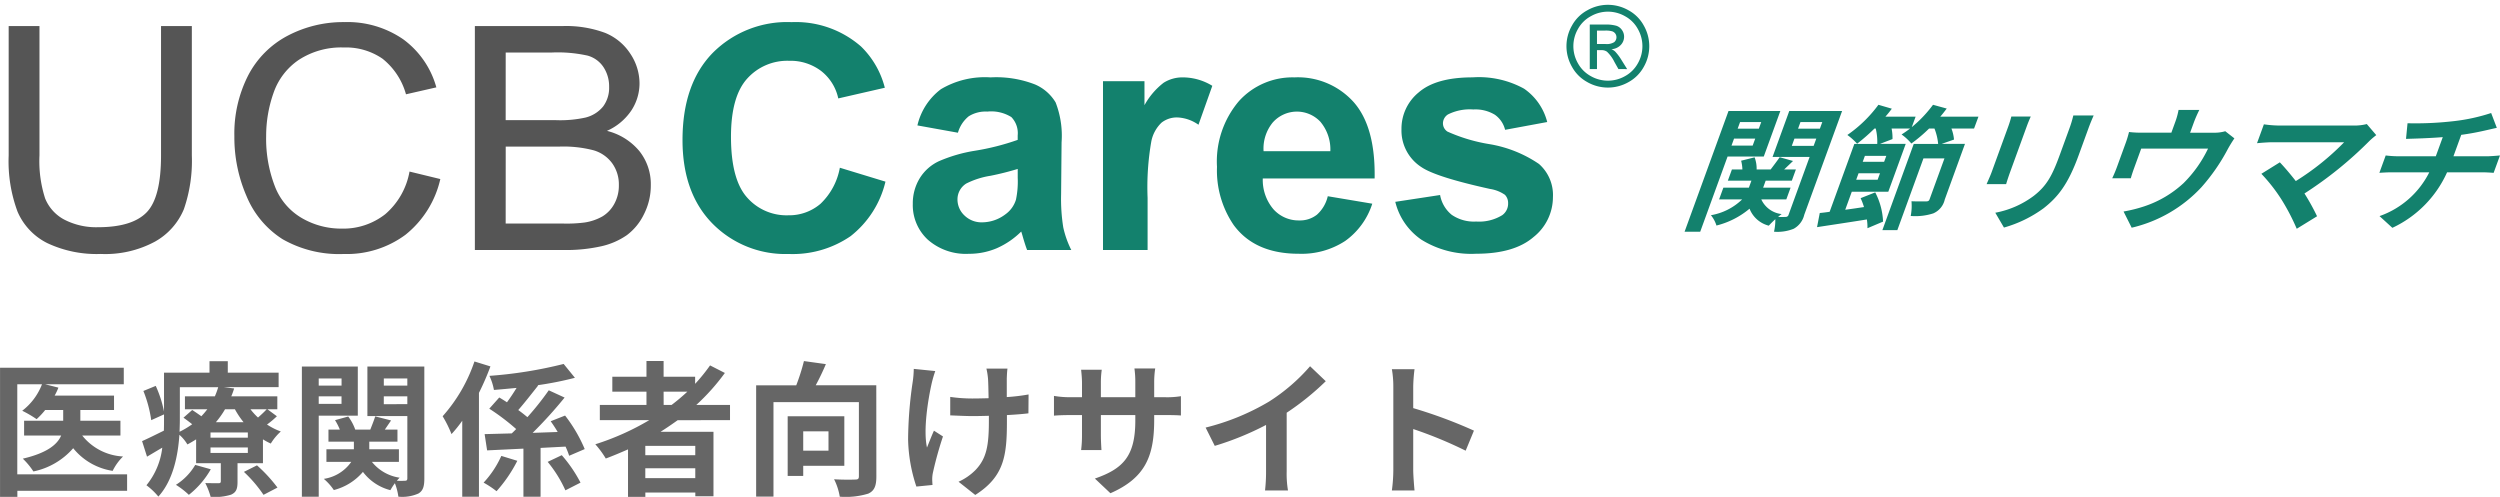
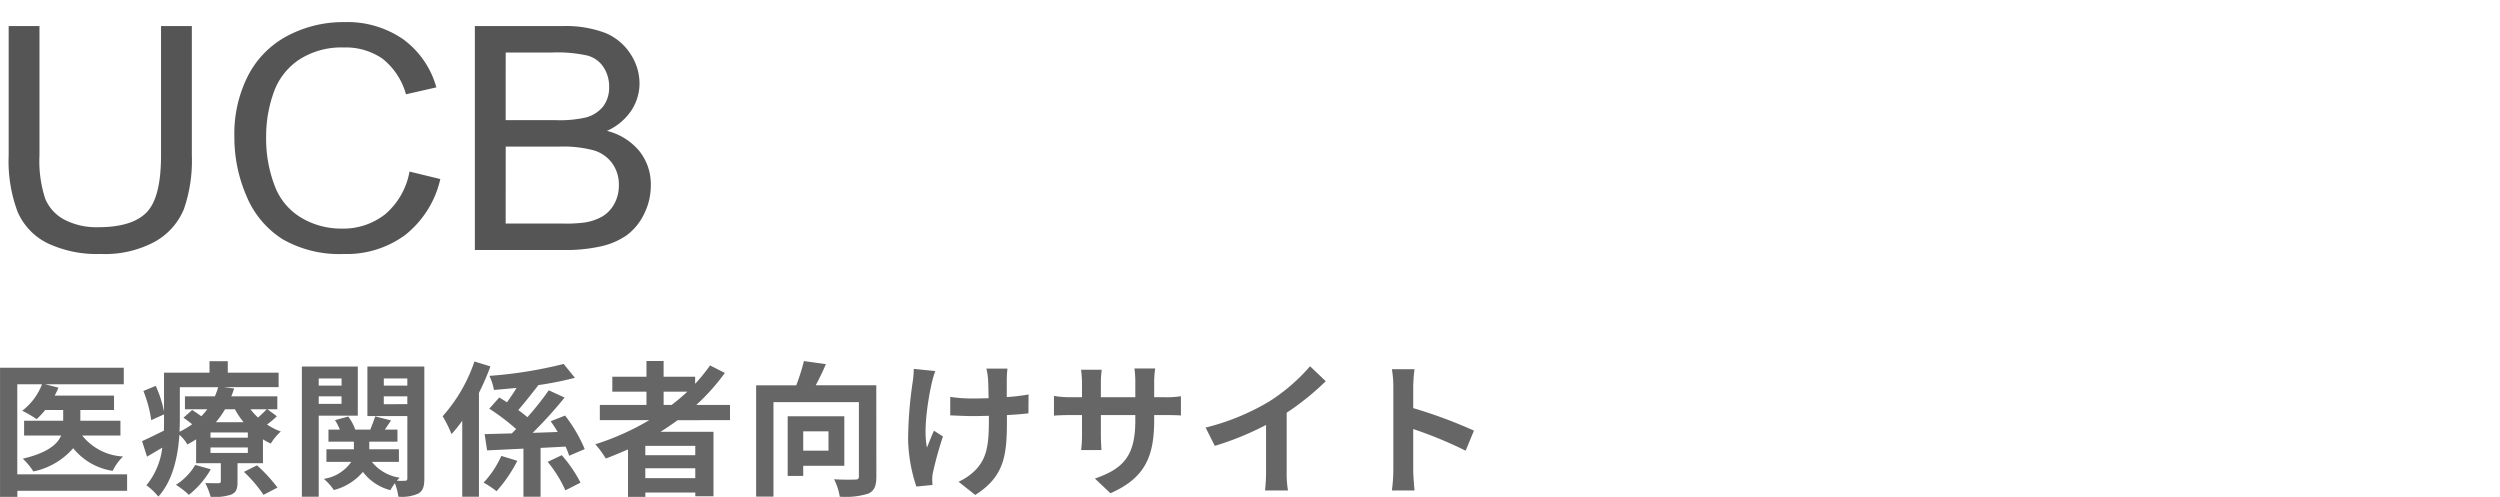
<svg xmlns="http://www.w3.org/2000/svg" width="259.715" height="51.618" viewBox="0 0 259.715 51.618">
  <g id="rheumatism_logo" transform="translate(-360.996 -29.095)">
    <path id="パス_5699" data-name="パス 5699" d="M14.2,1.608H2.792V-7.749H5.358A6.3,6.3,0,0,1,3.305-5,12.114,12.114,0,0,1,4.8-4.127a7.763,7.763,0,0,0,.89-.951H7.561v1.117H3.5v1.539H7.35c-.392.906-1.419,1.8-3.984,2.4a7.459,7.459,0,0,1,1.1,1.328A7.471,7.471,0,0,0,8.6-1.109a6.521,6.521,0,0,0,4.1,2.354A5.437,5.437,0,0,1,13.779-.249,5.779,5.779,0,0,1,9.538-2.422h3.969V-3.961H9.342V-5.078h3.5V-6.572H6.671a5.939,5.939,0,0,0,.392-.83L5.69-7.749h8.165V-9.47H1V3.947h1.8V3.313H14.2ZM21.279.627a6.1,6.1,0,0,1-2.007,2.068,8.384,8.384,0,0,1,1.343,1.041,9.085,9.085,0,0,0,2.279-2.656Zm5.056.724a13.866,13.866,0,0,1,2.037,2.385l1.449-.755A15.521,15.521,0,0,0,27.693.672ZM26.743-2.2H22.864v-.543h3.879Zm0,1.585H22.864v-.573h3.879ZM19.68-7.447h3.984a8.037,8.037,0,0,1-.347.951H20.208v1.343h2.324a8.789,8.789,0,0,1-.619.724c-.317-.226-.664-.468-.951-.649l-.906.8c.287.2.6.438.906.679a9.151,9.151,0,0,1-1.313.785c.015-.453.03-.89.03-1.3ZM25.4-5.154A8.731,8.731,0,0,0,26.3-3.81H23.422a9.039,9.039,0,0,0,.951-1.343Zm3.305,0c-.226.241-.573.573-.906.86a6.971,6.971,0,0,1-.785-.86Zm.075,0h1.026V-6.5H25.022c.121-.272.211-.543.3-.815l-1.056-.136h5.675V-8.957H24.66v-1.192h-1.9v1.192H18.035v4.045a11.9,11.9,0,0,0-.86-2.671l-1.283.528a12.882,12.882,0,0,1,.815,3.033l1.328-.6v.513c0,.377,0,.77-.015,1.177-.86.423-1.675.83-2.264,1.087l.513,1.615c.513-.3,1.041-.619,1.585-.936A7.53,7.53,0,0,1,16.209,2.74a7,7,0,0,1,1.238,1.177C18.97,2.241,19.483-.294,19.634-2.5a4.161,4.161,0,0,1,.83,1c.317-.166.619-.347.906-.528V.446h2.566V2.317c0,.151-.06.211-.226.211-.2,0-.83,0-1.388-.015a7.443,7.443,0,0,1,.558,1.434,5.679,5.679,0,0,0,2.113-.226c.543-.241.679-.6.679-1.343V.446h2.641V-2.03a6.074,6.074,0,0,0,.815.438,5.479,5.479,0,0,1,1.041-1.253,6.734,6.734,0,0,1-1.434-.724,9.116,9.116,0,0,0,1.026-.86Zm7.7-3.2v.74H34.107v-.74ZM34.107-5.712V-6.5h2.369v.785Zm4.06,1.222v-5.1h-5.81V3.932h1.751V-4.489Zm2.7-1.192V-6.5h2.445v.815Zm2.445-2.671v.74H40.869v-.74Zm1.766-1.238H39.163v5.146h4.15V2.015c0,.181-.06.257-.241.257a7.576,7.576,0,0,1-.845,0,3.006,3.006,0,0,1,.287-.317A4.536,4.536,0,0,1,39.631.31h2.807V-1H39.359v-.785h2.928V-3.041H40.974l.649-.951-1.645-.423c-.121.377-.332.921-.513,1.373H37.9A4.943,4.943,0,0,0,37.171-4.4L35.8-4.022a5.991,5.991,0,0,1,.5.981H35.119v1.253H37.76V-1H34.907V.31h2.581a4.23,4.23,0,0,1-2.852,1.766,5.712,5.712,0,0,1,1.041,1.162A5.863,5.863,0,0,0,38.7,1.351a5.169,5.169,0,0,0,2.852,1.9,6.362,6.362,0,0,1,.468-.724,6.219,6.219,0,0,1,.362,1.4A4.167,4.167,0,0,0,44.46,3.6c.483-.287.619-.739.619-1.57Zm5.207-.528a16.489,16.489,0,0,1-3.305,5.69A11.779,11.779,0,0,1,47.9-2.573a13.576,13.576,0,0,0,1.117-1.388V3.932h1.736V-6.859a27,27,0,0,0,1.192-2.747Zm2.792,9.81a10.221,10.221,0,0,1-1.841,2.777,9.864,9.864,0,0,1,1.343.89A14.533,14.533,0,0,0,54.738.2Zm6.671-.966a8.21,8.21,0,0,1,.377.951l1.615-.694A15.425,15.425,0,0,0,59.7-4.5l-1.494.589c.241.347.5.724.724,1.117l-2.6.091a44.926,44.926,0,0,0,3.32-3.667l-1.645-.755a29.8,29.8,0,0,1-2.219,2.792c-.272-.226-.589-.483-.951-.739.634-.724,1.388-1.69,2.068-2.551l-.06-.03a34.573,34.573,0,0,0,3.879-.77L59.552-9.862A44.6,44.6,0,0,1,51.84-8.625a5.707,5.707,0,0,1,.468,1.464c.755-.06,1.554-.136,2.354-.211-.317.513-.664,1.041-1,1.494-.272-.181-.543-.347-.8-.5L51.825-5.214A22.905,22.905,0,0,1,54.617-3.1c-.151.166-.3.3-.453.453l-2.822.075L51.6-.883l3.773-.181v5h1.781V-1.139ZM57.892.31a13.02,13.02,0,0,1,1.841,2.958l1.57-.8A14.327,14.327,0,0,0,59.356-.384ZM69.935-6.98H72.4a20.61,20.61,0,0,1-1.63,1.373h-.83Zm3.29,6.6H68.034V-1.35h5.192ZM68.034,2V.974h5.192V2Zm8.8-6.022V-5.606h-3.5A22.075,22.075,0,0,0,76.3-8.926l-1.539-.785A18.379,18.379,0,0,1,73.21-7.795v-.74H69.935v-1.63H68.155v1.63H64.608V-6.98h3.547v1.373H63.31v1.585h5.131a26.74,26.74,0,0,1-5.6,2.505A9.766,9.766,0,0,1,63.929-.037c.77-.287,1.554-.619,2.309-.951V3.947h1.8V3.494h5.192v.392h1.886v-6.7H69.619c.619-.392,1.192-.785,1.781-1.207ZM87.065-2.86V-.852H84.439V-2.86ZM88.71.717V-4.429H82.824v6.2h1.615V.717Zm3.32-8.361H85.737c.362-.664.74-1.449,1.056-2.2l-2.279-.317a20.963,20.963,0,0,1-.8,2.52H79.549V3.917h1.8v-9.81h8.874V1.8c0,.272-.091.347-.377.347-.3.015-1.313.03-2.2-.03a6.206,6.206,0,0,1,.589,1.811,7.969,7.969,0,0,0,2.958-.317c.634-.287.845-.8.845-1.781Zm13.628-1.736h-2.188a7.189,7.189,0,0,1,.166,1.041c.03.407.045,1.192.06,2.037-.574.015-1.162.03-1.705.03a15.872,15.872,0,0,1-2.279-.166V-4.52c.739.03,1.675.075,2.324.075.558,0,1.117-.015,1.69-.03v.543c0,2.551-.241,3.894-1.4,5.1a5.855,5.855,0,0,1-1.751,1.207l1.736,1.373c3.018-1.917,3.29-4.1,3.29-7.667V-4.55c.845-.045,1.63-.106,2.234-.181l.015-1.962a19.853,19.853,0,0,1-2.264.272V-8.353C105.6-8.685,105.613-9.047,105.658-9.379Zm-7.5.257-2.234-.226a10.233,10.233,0,0,1-.106,1.313,42.381,42.381,0,0,0-.483,6.022,16.414,16.414,0,0,0,.86,4.89l1.675-.166c-.015-.211-.03-.468-.03-.619a3.4,3.4,0,0,1,.091-.739,37.249,37.249,0,0,1,1.026-3.682l-.936-.6c-.257.558-.528,1.283-.724,1.751-.407-1.871.121-5.041.5-6.716A12.027,12.027,0,0,1,98.157-9.123ZM120.9-4.052v-.5h1.117c.8,0,1.328.015,1.66.045V-6.512a8.943,8.943,0,0,1-1.66.106H120.9V-7.991a9.506,9.506,0,0,1,.106-1.4h-2.158a9.961,9.961,0,0,1,.091,1.4v1.585h-3.577V-7.9a9.227,9.227,0,0,1,.091-1.358h-2.143c.045.453.091.921.091,1.358v1.494h-1.283a9.8,9.8,0,0,1-1.63-.136v2.052c.332-.03.875-.06,1.63-.06H113.4V-2.5a12.208,12.208,0,0,1-.091,1.585h2.113c-.015-.3-.06-.921-.06-1.585V-4.55h3.577v.573c0,3.713-1.283,5.01-4.2,6.022l1.615,1.524C120,1.97,120.9-.309,120.9-4.052Zm5.343.8.951,1.9a30.24,30.24,0,0,0,5.327-2.173V1.306a16.9,16.9,0,0,1-.106,1.977H134.8a10.373,10.373,0,0,1-.136-1.977v-6.1a27.681,27.681,0,0,0,4.06-3.275l-1.63-1.554a19.348,19.348,0,0,1-4.256,3.667A24.268,24.268,0,0,1,126.243-3.252Zm19.5,4.422a16.574,16.574,0,0,1-.151,2.113h2.354c-.06-.619-.136-1.675-.136-2.113V-3.1a43.589,43.589,0,0,1,5.448,2.249l.86-2.083a49.29,49.29,0,0,0-6.308-2.339V-7.508a16.409,16.409,0,0,1,.136-1.811h-2.354a10.477,10.477,0,0,1,.151,1.811Z" transform="translate(360 76.766)" fill="#666" />
    <g id="logo" transform="translate(361.897 29.595)">
      <path id="ucb" d="M28.456,22.554a9.659,9.659,0,0,1-3.731-4.441,15.327,15.327,0,0,1-1.279-6.244A13.3,13.3,0,0,1,24.89,5.521,9.7,9.7,0,0,1,29,1.406,12.384,12.384,0,0,1,34.87,0a10.2,10.2,0,0,1,6.109,1.78,9.233,9.233,0,0,1,3.451,5L41.276,7.5a7.177,7.177,0,0,0-2.444-3.7A6.693,6.693,0,0,0,34.8,2.637,8.048,8.048,0,0,0,30.14,3.924,6.819,6.819,0,0,0,27.507,7.38a13.439,13.439,0,0,0-.759,4.473,13.73,13.73,0,0,0,.9,5.188,6.506,6.506,0,0,0,2.8,3.312,8.082,8.082,0,0,0,4.111,1.1,7.06,7.06,0,0,0,4.557-1.493,7.575,7.575,0,0,0,2.526-4.433l3.2.778a10.318,10.318,0,0,1-3.624,5.791,10.246,10.246,0,0,1-6.4,1.994A11.85,11.85,0,0,1,28.456,22.554ZM4.012,22.96A6.536,6.536,0,0,1,.925,19.7,15.006,15.006,0,0,1,0,13.861V.413H3.2V13.845a12.627,12.627,0,0,0,.586,4.47A4.329,4.329,0,0,0,5.8,20.53a7.212,7.212,0,0,0,3.492.778q3.533,0,5.036-1.54t1.5-5.923V.413h3.2V13.861a15.355,15.355,0,0,1-.826,5.574,6.876,6.876,0,0,1-2.98,3.357,10.884,10.884,0,0,1-5.655,1.295A12.018,12.018,0,0,1,4.012,22.96Zm44.419.714V.413h9.081a11.654,11.654,0,0,1,4.449.706,5.667,5.667,0,0,1,2.626,2.174,5.575,5.575,0,0,1,.949,3.07,5.123,5.123,0,0,1-.842,2.809A5.952,5.952,0,0,1,62.152,11.3a6.349,6.349,0,0,1,3.376,2.11,5.5,5.5,0,0,1,1.181,3.522,6.573,6.573,0,0,1-.718,3.039,5.922,5.922,0,0,1-1.775,2.165,7.545,7.545,0,0,1-2.65,1.151,16.731,16.731,0,0,1-3.9.389Zm3.2-2.745H57.66a14.518,14.518,0,0,0,2.18-.111,5.375,5.375,0,0,0,1.849-.635,3.421,3.421,0,0,0,1.222-1.293,3.917,3.917,0,0,0,.479-1.959A3.756,3.756,0,0,0,62.7,14.67a3.653,3.653,0,0,0-1.923-1.349,12.394,12.394,0,0,0-3.541-.389h-5.6Zm0-10.742h5.234a12.132,12.132,0,0,0,3.054-.27,3.409,3.409,0,0,0,1.841-1.158,3.246,3.246,0,0,0,.619-2.031A3.631,3.631,0,0,0,61.8,4.689a2.914,2.914,0,0,0-1.651-1.206,14.321,14.321,0,0,0-3.682-.325H51.634Z" transform="translate(0 1.796)" fill="#555" stroke="rgba(0,0,0,0)" stroke-miterlimit="10" stroke-width="1" />
-       <path id="Cares" d="M3.1,22.714Q0,19.544,0,14.046,0,8.231,3.121,5.013A10.911,10.911,0,0,1,11.326,1.8a10.3,10.3,0,0,1,7.215,2.526,9.105,9.105,0,0,1,2.476,4.29L16.18,9.725a4.907,4.907,0,0,0-1.791-2.86,5.265,5.265,0,0,0-3.31-1.049A5.6,5.6,0,0,0,6.711,7.675Q5.036,9.534,5.035,13.7q0,4.417,1.651,6.291a5.449,5.449,0,0,0,4.293,1.875,5.006,5.006,0,0,0,3.352-1.192,6.841,6.841,0,0,0,2.014-3.749l4.739,1.445a10.185,10.185,0,0,1-3.624,5.664,10.626,10.626,0,0,1-6.431,1.851A10.618,10.618,0,0,1,3.1,22.714Zm73.679,1.7a6.689,6.689,0,0,1-2.733-3.946l4.656-.709a3.408,3.408,0,0,0,1.205,2.055,4.066,4.066,0,0,0,2.542.7,4.586,4.586,0,0,0,2.708-.661,1.473,1.473,0,0,0,.611-1.238,1.217,1.217,0,0,0-.33-.876,3.7,3.7,0,0,0-1.552-.611q-5.614-1.238-7.116-2.262a4.518,4.518,0,0,1-2.08-3.946,4.861,4.861,0,0,1,1.8-3.83q1.8-1.552,5.58-1.553a9.731,9.731,0,0,1,5.349,1.173,5.991,5.991,0,0,1,2.411,3.467l-4.375.809a2.7,2.7,0,0,0-1.066-1.568,3.89,3.89,0,0,0-2.237-.545,5.045,5.045,0,0,0-2.625.512,1.1,1.1,0,0,0-.528.941,1.024,1.024,0,0,0,.462.842,17.412,17.412,0,0,0,4.334,1.3,12.9,12.9,0,0,1,5.176,2.063,4.29,4.29,0,0,1,1.453,3.451,5.3,5.3,0,0,1-2.015,4.144q-2.014,1.734-5.96,1.734A9.777,9.777,0,0,1,76.783,24.413ZM57.259,22.878a10.044,10.044,0,0,1-1.734-6.043A9.683,9.683,0,0,1,57.8,10.008a7.5,7.5,0,0,1,5.762-2.469,7.785,7.785,0,0,1,6.175,2.584Q72,12.708,71.9,18.04H60.281A4.69,4.69,0,0,0,61.4,21.251,3.509,3.509,0,0,0,64.077,22.4,2.838,2.838,0,0,0,65.91,21.8a3.677,3.677,0,0,0,1.123-1.915l4.623.776a7.588,7.588,0,0,1-2.815,3.872,8.271,8.271,0,0,1-4.813,1.329Q59.455,25.867,57.259,22.878ZM61.337,12.2a4.278,4.278,0,0,0-.974,3.005H67.3a4.465,4.465,0,0,0-1.04-3.062,3.348,3.348,0,0,0-4.92.057ZM25.484,24.4a4.885,4.885,0,0,1-1.561-3.715,4.986,4.986,0,0,1,.71-2.65,4.637,4.637,0,0,1,1.99-1.783,15.557,15.557,0,0,1,3.69-1.082,25.257,25.257,0,0,0,4.507-1.139v-.462a2.4,2.4,0,0,0-.66-1.907,3.958,3.958,0,0,0-2.493-.57,3.318,3.318,0,0,0-1.932.487,3.38,3.38,0,0,0-1.123,1.709l-4.21-.759a6.557,6.557,0,0,1,2.444-3.764A8.942,8.942,0,0,1,32,7.539a11.1,11.1,0,0,1,4.622.735,4.61,4.61,0,0,1,2.138,1.866,9.565,9.565,0,0,1,.619,4.152l-.049,5.415a18.8,18.8,0,0,0,.223,3.41,9.95,9.95,0,0,0,.834,2.352h-4.59q-.182-.462-.445-1.37c-.078-.275-.132-.456-.166-.545a8.367,8.367,0,0,1-2.542,1.734,7.3,7.3,0,0,1-2.89.578A5.972,5.972,0,0,1,25.484,24.4ZM32,17.76a8.521,8.521,0,0,0-2.527.809,1.936,1.936,0,0,0-.908,1.634,2.273,2.273,0,0,0,.727,1.684,2.535,2.535,0,0,0,1.849.71,4.014,4.014,0,0,0,2.394-.826,2.907,2.907,0,0,0,1.107-1.536,9.2,9.2,0,0,0,.181-2.262V17.05A29.074,29.074,0,0,1,32,17.76Zm11.682,7.71V7.936h4.309v2.493A7.491,7.491,0,0,1,49.978,8.1a3.658,3.658,0,0,1,2.006-.561,5.891,5.891,0,0,1,3.054.876L53.6,12.46a4.078,4.078,0,0,0-2.18-.759,2.58,2.58,0,0,0-1.651.536,3.667,3.667,0,0,0-1.065,1.94,27.5,27.5,0,0,0-.389,5.878V25.47ZM94,8.031A4,4,0,0,1,92.4,6.438a4.3,4.3,0,0,1,.008-4.293A3.96,3.96,0,0,1,94.022.556a4.3,4.3,0,0,1,4.228,0,3.949,3.949,0,0,1,1.607,1.59,4.319,4.319,0,0,1,.008,4.293,4,4,0,0,1-1.589,1.592,4.32,4.32,0,0,1-4.279,0Zm.376-6.854A3.336,3.336,0,0,0,93.031,2.5a3.575,3.575,0,0,0-.008,3.578,3.375,3.375,0,0,0,1.33,1.328,3.586,3.586,0,0,0,3.567,0,3.358,3.358,0,0,0,1.327-1.328A3.593,3.593,0,0,0,99.238,2.5,3.306,3.306,0,0,0,97.9,1.177a3.574,3.574,0,0,0-3.524,0Zm2.852,5.5-.41-.729a3.721,3.721,0,0,0-.781-1.077.958.958,0,0,0-.6-.16H95V6.677H94.25V2.051h1.59a3.878,3.878,0,0,1,1.179.128,1.144,1.144,0,0,1,.582.448,1.19,1.19,0,0,1,.216.678,1.233,1.233,0,0,1-.362.883,1.431,1.431,0,0,1-.961.422,1.271,1.271,0,0,1,.393.245,5.3,5.3,0,0,1,.683.918l.565.906ZM95,4.074H95.9a1.462,1.462,0,0,0,.886-.194A.664.664,0,0,0,96.911,3a.679.679,0,0,0-.316-.242,2.342,2.342,0,0,0-.75-.08H95Z" transform="translate(70.003 0)" fill="#13816d" stroke="rgba(0,0,0,0)" stroke-miterlimit="10" stroke-width="1" />
    </g>
-     <path id="パス_15565" data-name="パス 15565" d="M262.6,416.189l-.249.686h-2.2l.249-.686Zm-3.091,2.45.265-.728h2.2l-.265.728Zm3.353,1.134,1.722-4.732H259.2l-4.565,12.544h1.624l2.843-7.812Zm2.91-1.106.276-.756h2.27l-.276.756Zm3.17-2.478-.249.686h-2.268l.249-.686ZM271,415.041h-5.488l-1.737,4.774h3.85l-2.181,5.992a.3.3,0,0,1-.311.238,6.842,6.842,0,0,1-.784,0q.18-.156.373-.294a2.646,2.646,0,0,1-2.118-1.526h2.6l.443-1.218h-2.852l.265-.728h2.716l.423-1.162H264.98l.921-.882-1.386-.392c-.239.35-.618.854-.939,1.274H262.12a3.3,3.3,0,0,0-.21-1.26l-1.4.35a4.078,4.078,0,0,1,.131.91h-1.088l-.423,1.162h2.45l-.265.728h-2.65l-.443,1.218h2.394a6.124,6.124,0,0,1-3.244,1.642,3.206,3.206,0,0,1,.575,1.074,8.556,8.556,0,0,0,3.437-1.75,2.918,2.918,0,0,0,2,1.764c.214-.233.441-.458.678-.672a5.309,5.309,0,0,1-.137,1.3,4.526,4.526,0,0,0,2.044-.306,2.242,2.242,0,0,0,1.1-1.456Zm4.365,5.278h-2.222l.224-.616h2.226Zm-2.9,1.862.245-.672h2.226l-.245.672Zm12.7-6.552H281.2c.242-.28.456-.56.67-.84l-1.425-.392a12.994,12.994,0,0,1-2.208,2.324l.4-1.092H275.5q.354-.4.665-.826l-1.392-.406a13.575,13.575,0,0,1-3.228,3.136,6.109,6.109,0,0,1,1.013.91,20.006,20.006,0,0,0,1.808-1.582h.126a5.773,5.773,0,0,1,.159,1.6h-2.38l-2.566,7.052c-.371.056-.723.1-1.026.126l-.283,1.47c1.439-.224,3.318-.5,5.177-.8a5.129,5.129,0,0,1,.061.91l1.621-.686a7.254,7.254,0,0,0-.813-3.036l-1.518.6a7.468,7.468,0,0,1,.35.924c-.667.1-1.319.2-1.95.28l.682-1.874H275.8l1.809-4.97h-2.674l1.3-.5a5,5,0,0,0-.093-1.092h1.918c-.285.22-.58.426-.882.616a5.5,5.5,0,0,1,1.017.938,15.582,15.582,0,0,0,1.839-1.554h.56a5.721,5.721,0,0,1,.384,1.6h-2.536l-3.258,8.952h1.554l2.711-7.45h2.184l-1.544,4.242c-.061.168-.151.224-.361.224s-.9.014-1.521-.014a5.417,5.417,0,0,1-.08,1.528,6.054,6.054,0,0,0,2.337-.266,2.053,2.053,0,0,0,1.2-1.442l2.1-5.782h-2.422l1.283-.448a4.251,4.251,0,0,0-.268-1.148h2.352Zm11.974-.126h-2.118a11.343,11.343,0,0,1-.425,1.4l-.97,2.664c-.795,2.184-1.359,3.234-2.707,4.284a9.587,9.587,0,0,1-4.005,1.76l.9,1.54a12.882,12.882,0,0,0,4.133-2.016c1.458-1.148,2.518-2.45,3.614-5.46l1.009-2.772c.2-.56.394-1.008.565-1.4Zm-6.541.112h-2.016q-.138.537-.336,1.078l-1.717,4.718c-.153.42-.408.966-.519,1.232h2.03c.09-.322.274-.868.4-1.218l1.722-4.732C290.325,416.245,290.455,415.937,290.6,415.615Zm17.512-.686h-2.156a7.635,7.635,0,0,1-.357,1.288l-.392,1.078h-3a10.952,10.952,0,0,1-1.4-.07,10.147,10.147,0,0,1-.366,1.2l-.882,2.422q-.216.593-.495,1.18h1.932c.073-.28.217-.714.335-1.036l.744-2.044h6.944a12.849,12.849,0,0,1-2.557,3.6,11.184,11.184,0,0,1-4.048,2.392,14.828,14.828,0,0,1-2.173.546l.844,1.682a14.334,14.334,0,0,0,7.24-4.2,19.97,19.97,0,0,0,2.742-3.962q.312-.567.688-1.12l-.948-.742a3.881,3.881,0,0,1-1.218.154h-2.434l.393-1.08A13.178,13.178,0,0,1,308.112,414.929Zm18.381,2.618-.982-1.148a5.121,5.121,0,0,1-1.356.154h-7.772a12.058,12.058,0,0,1-1.564-.126l-.714,1.96c.3-.028,1.087-.1,1.647-.1h7.406a26.612,26.612,0,0,1-5.024,4.034c-.6-.77-1.251-1.526-1.658-1.946l-1.918,1.192a17.425,17.425,0,0,1,2.1,2.688,22.069,22.069,0,0,1,1.574,3.022l2.111-1.3a22.485,22.485,0,0,0-1.309-2.366,39.95,39.95,0,0,0,6.766-5.474A8.46,8.46,0,0,1,326.493,417.547Zm3.249-1.232-.158,1.624c.949-.028,2.434-.07,3.819-.182l-.724,1.988h-3.948a11.211,11.211,0,0,1-1.257-.084l-.658,1.806c.375-.028.9-.056,1.337-.056H332a9.171,9.171,0,0,1-5.17,4.55l1.334,1.218a11.586,11.586,0,0,0,5.684-5.768h3.626c.378,0,.844.028,1.211.056l.658-1.806c-.319.028-1,.084-1.305.084h-3.528l.81-2.226q1.25-.168,2.52-.462c.259-.056.657-.154,1.175-.266l-.587-1.54a19.207,19.207,0,0,1-3.834.84A34.672,34.672,0,0,1,329.742,416.315Z" transform="translate(281.365 -374.416)" fill="#13816d" />
  </g>
</svg>